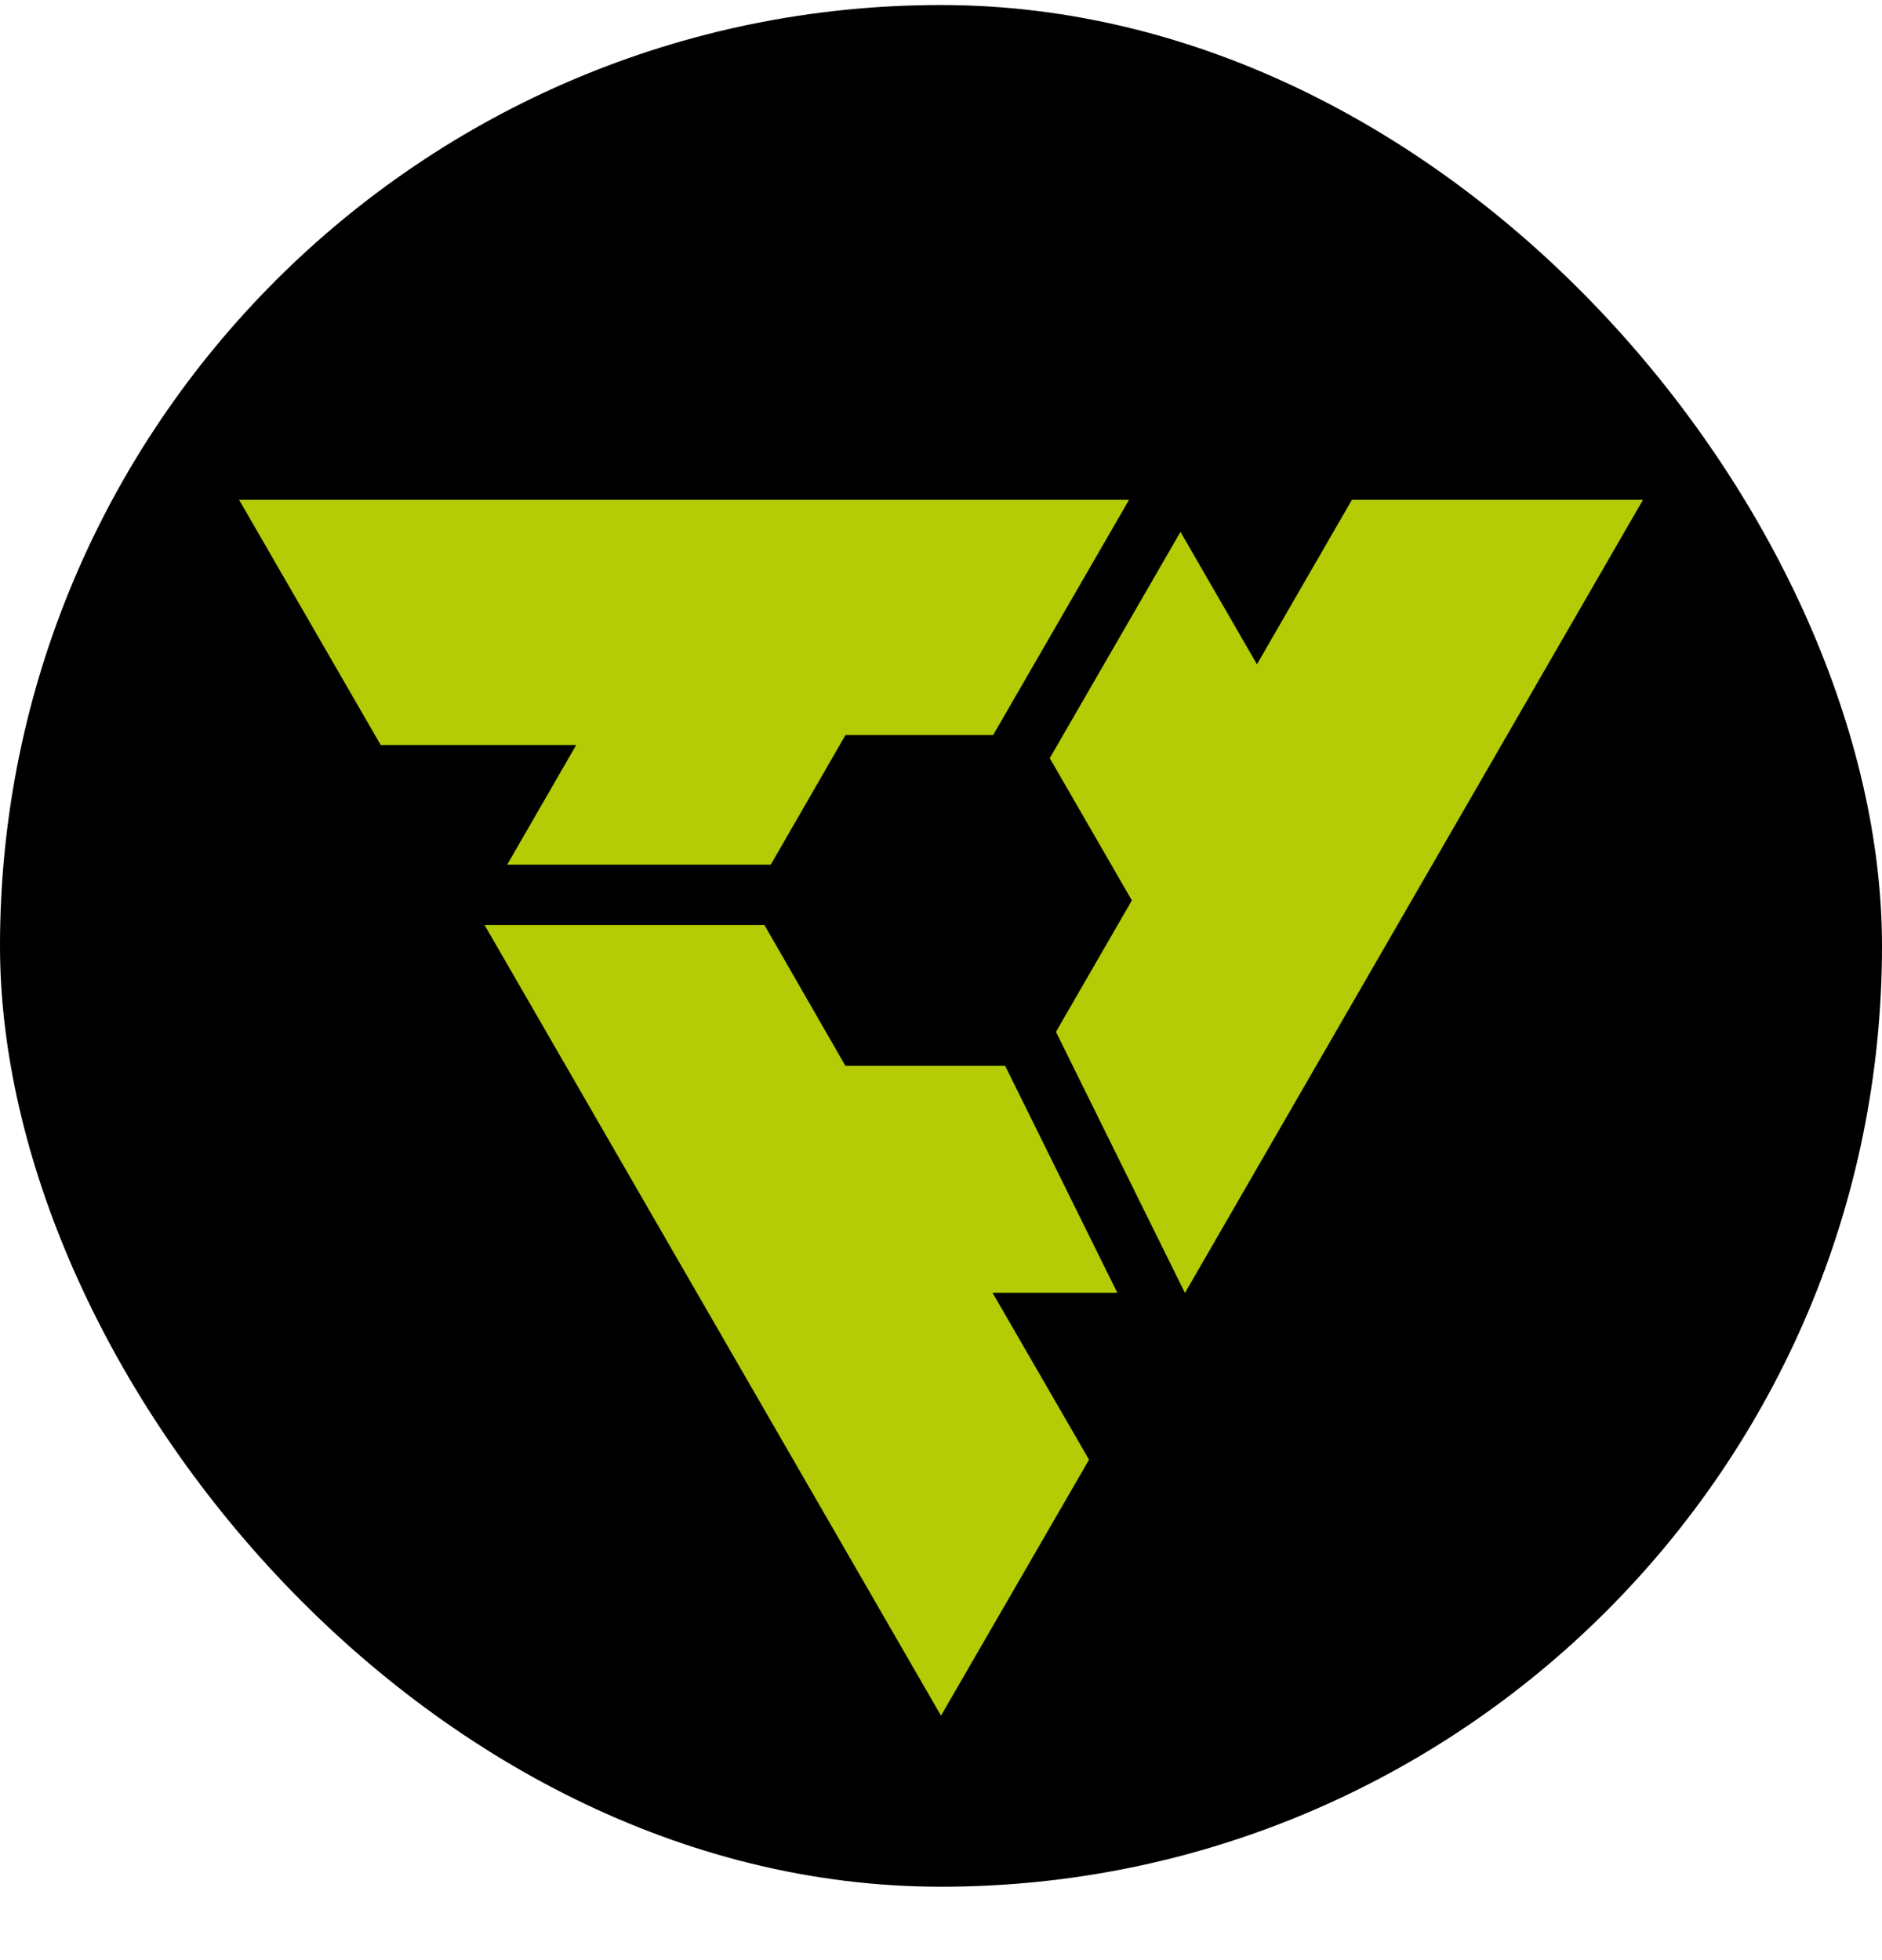
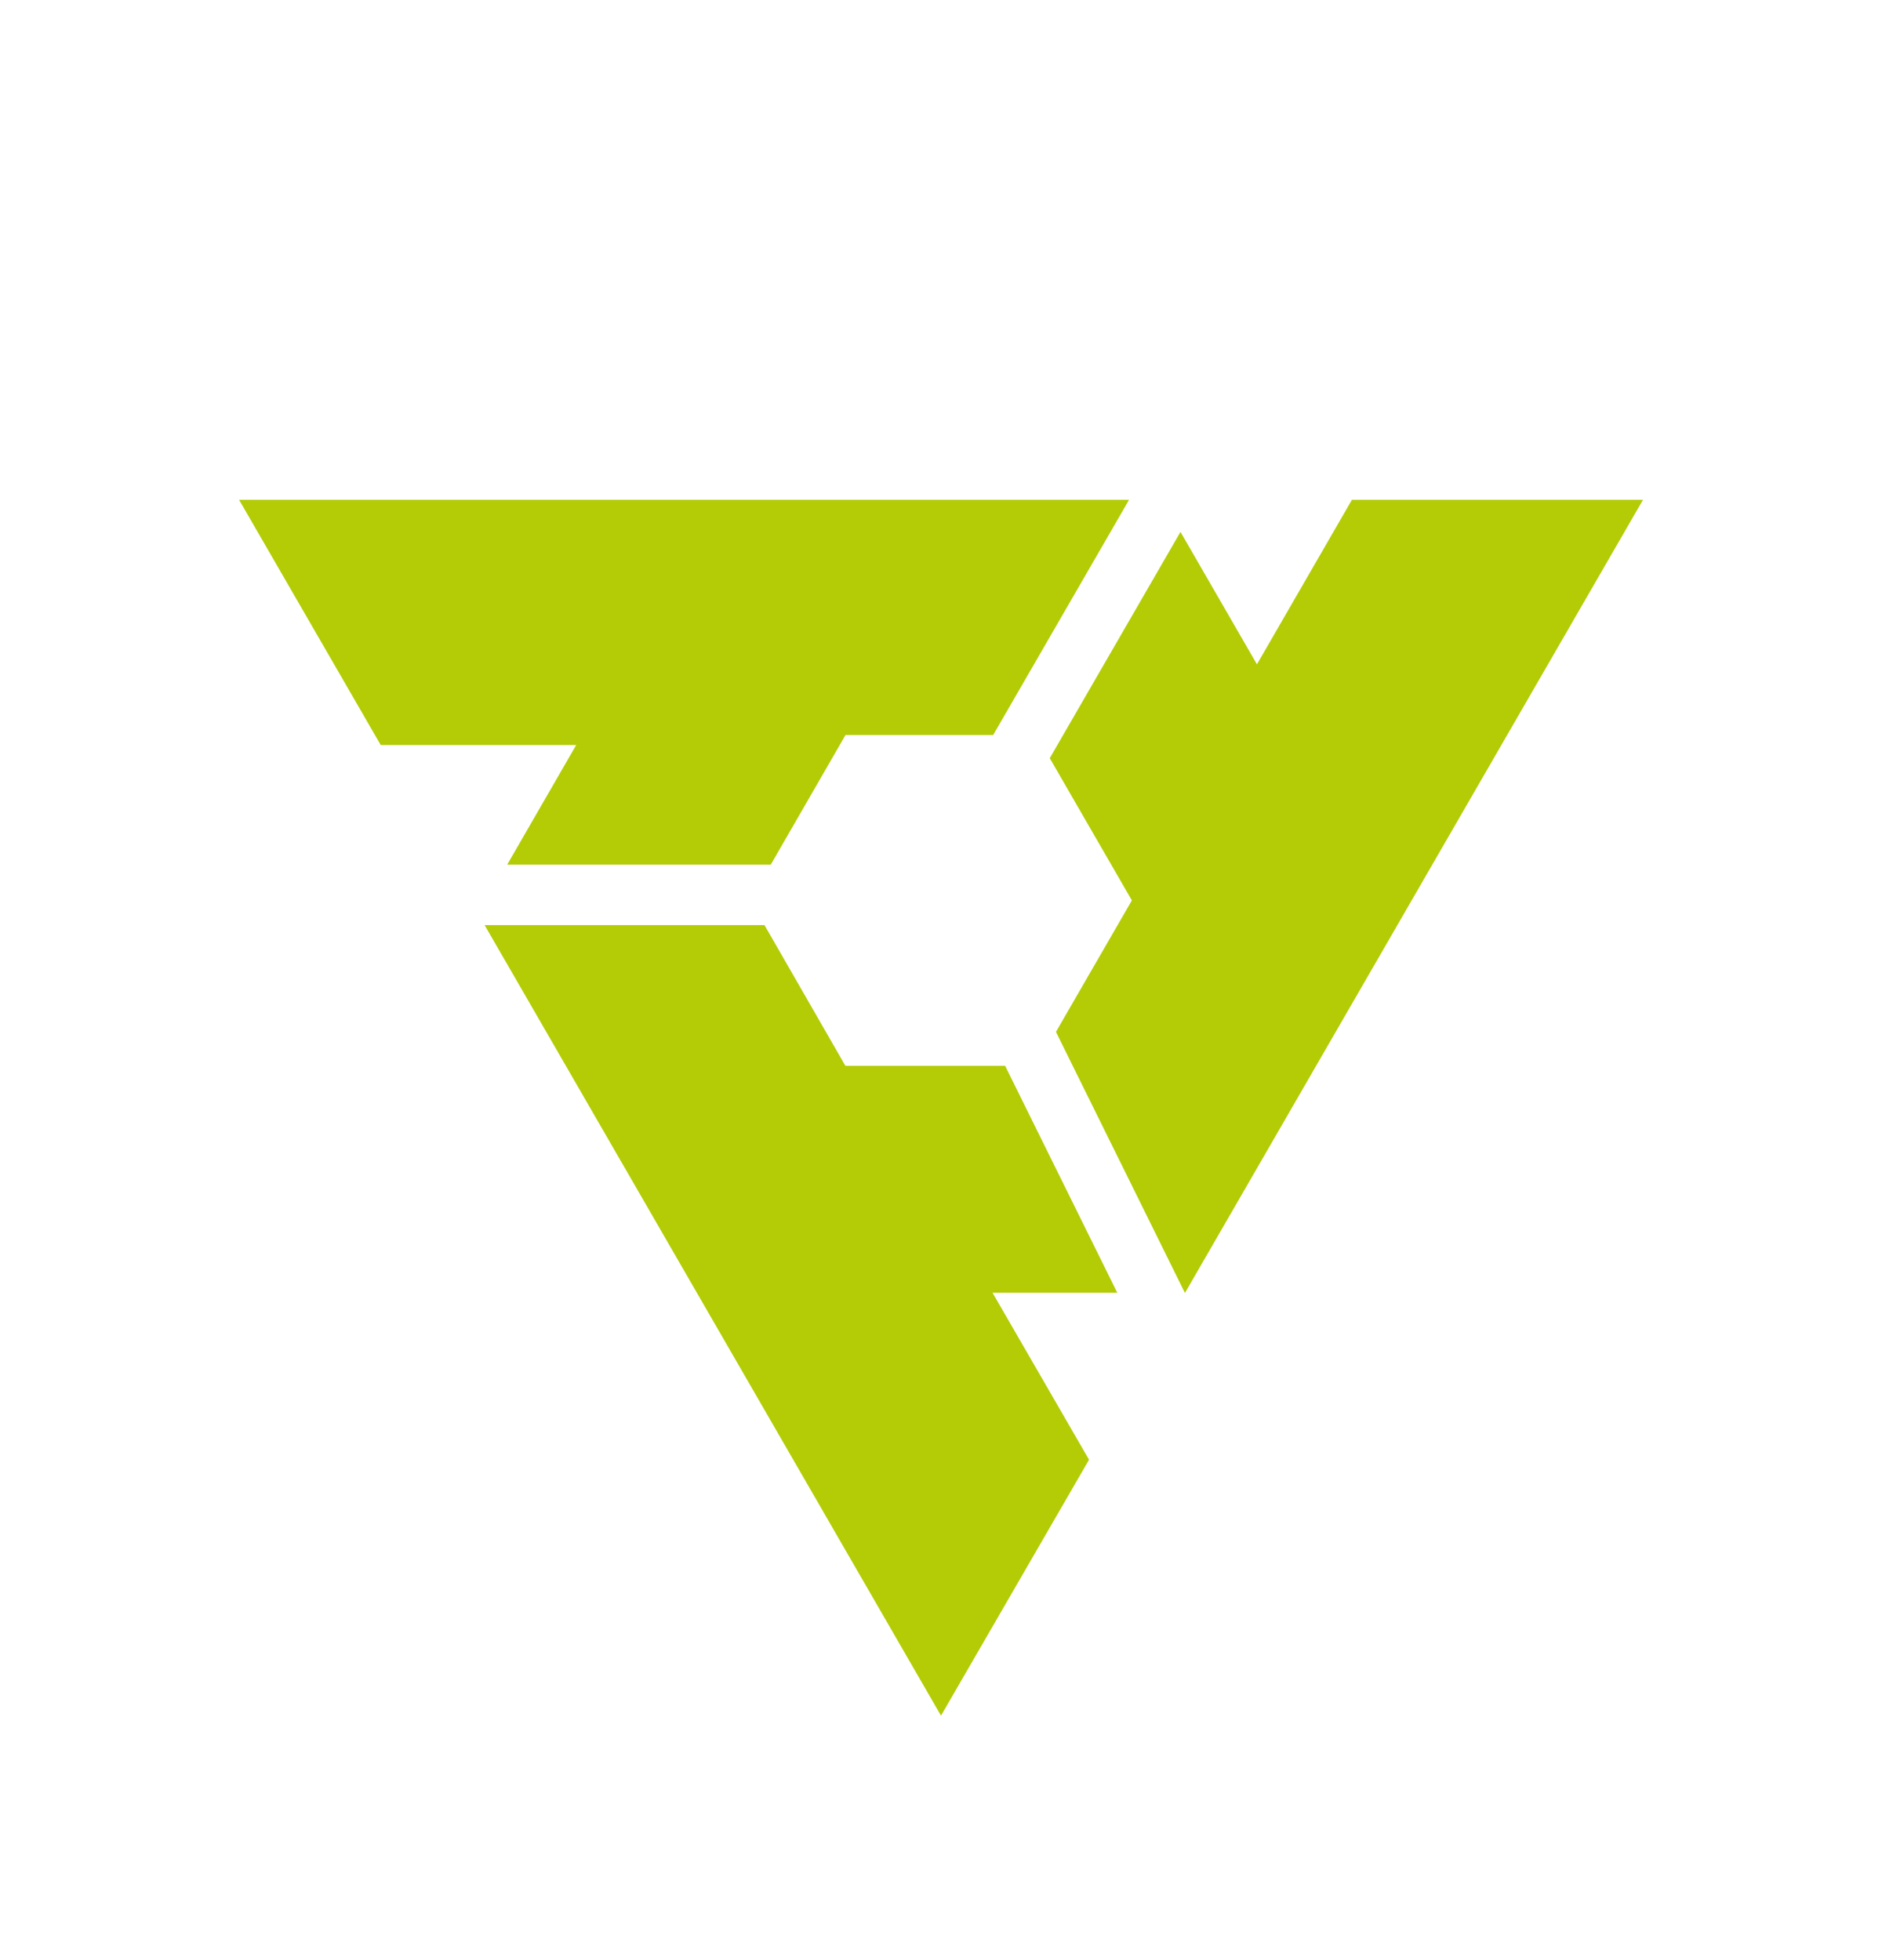
<svg xmlns="http://www.w3.org/2000/svg" width="24" height="25" viewBox="0 0 24 25" fill="none">
-   <rect y="0.064" width="24" height="24" rx="12" fill="black" />
  <path d="M14.398 6.375L12.665 9.375H10.782L9.829 11.028H6.468L7.348 9.502H4.855L3.049 6.375H14.398Z" fill="#B3CC05" />
  <path d="M20.952 6.375L15.113 16.487H15.109L13.467 13.163V13.159L14.434 11.484L13.387 9.67L15.054 6.784L16.029 8.473L17.24 6.375H20.952Z" fill="#B3CC05" />
  <path d="M12.657 16.488L13.887 18.616V18.619L12 21.882L6.18 11.799H9.749L10.781 13.594H12.818L14.248 16.488H12.657Z" fill="#B3CC05" />
</svg>